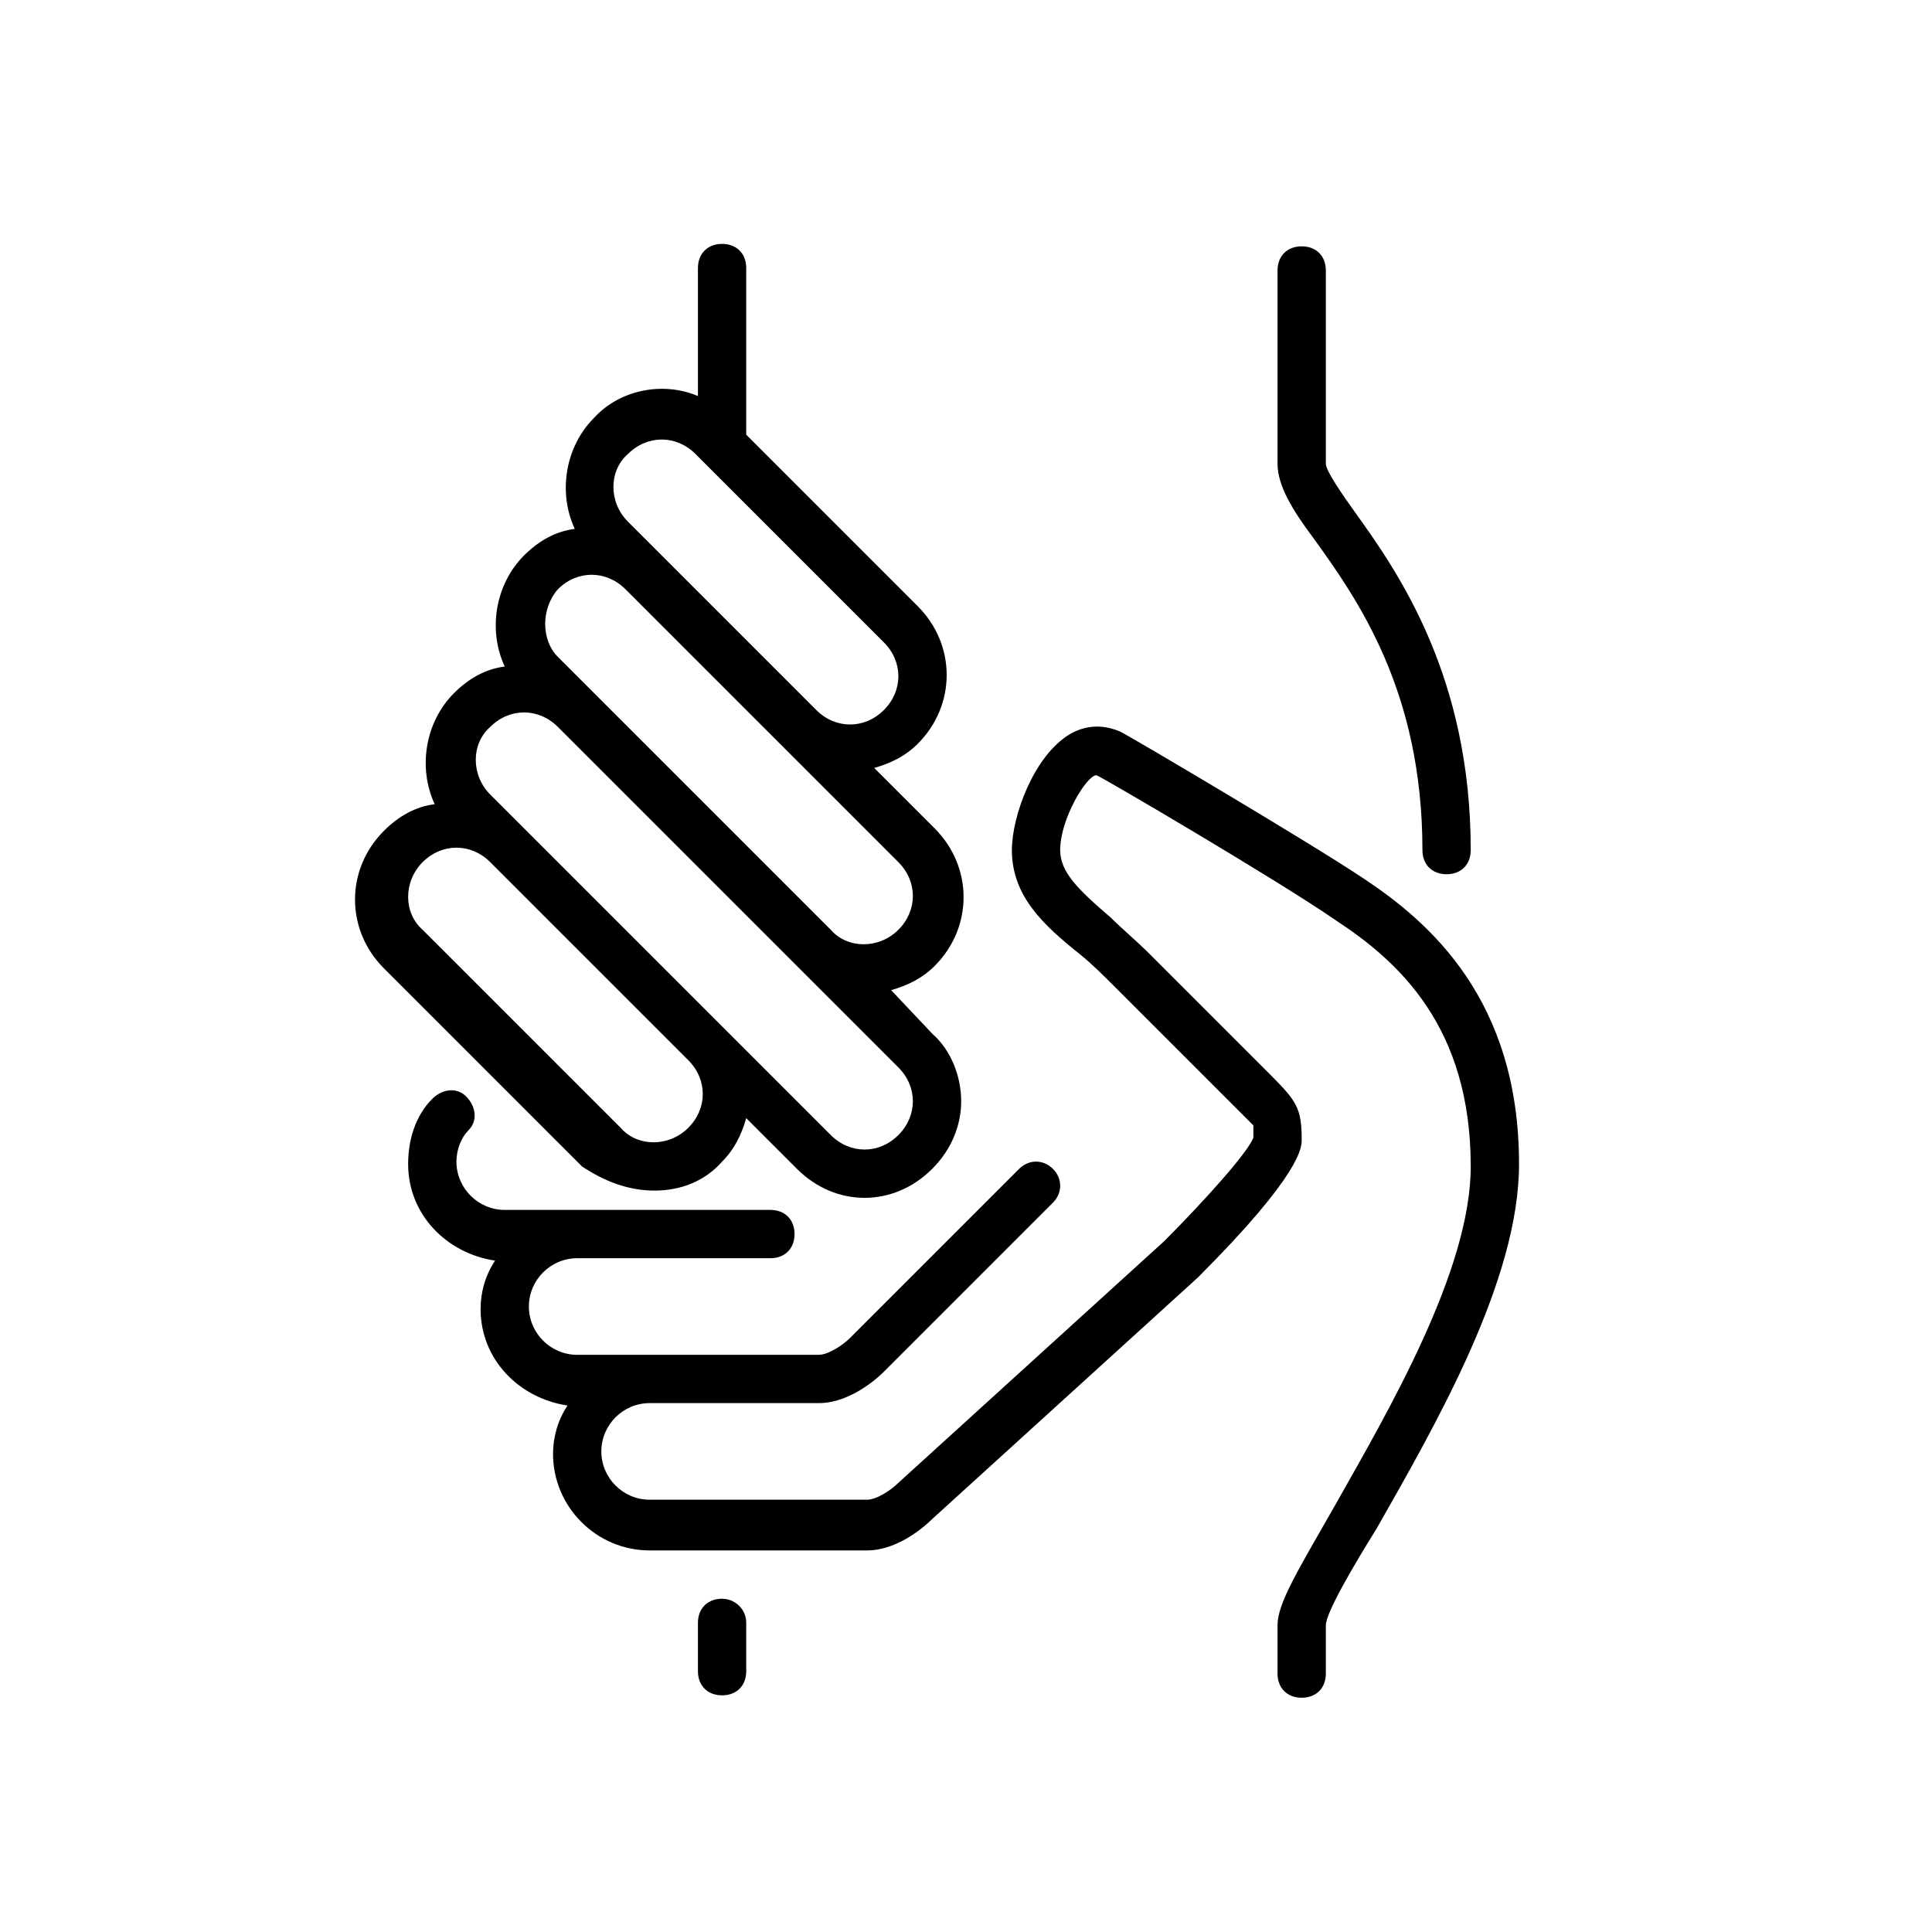
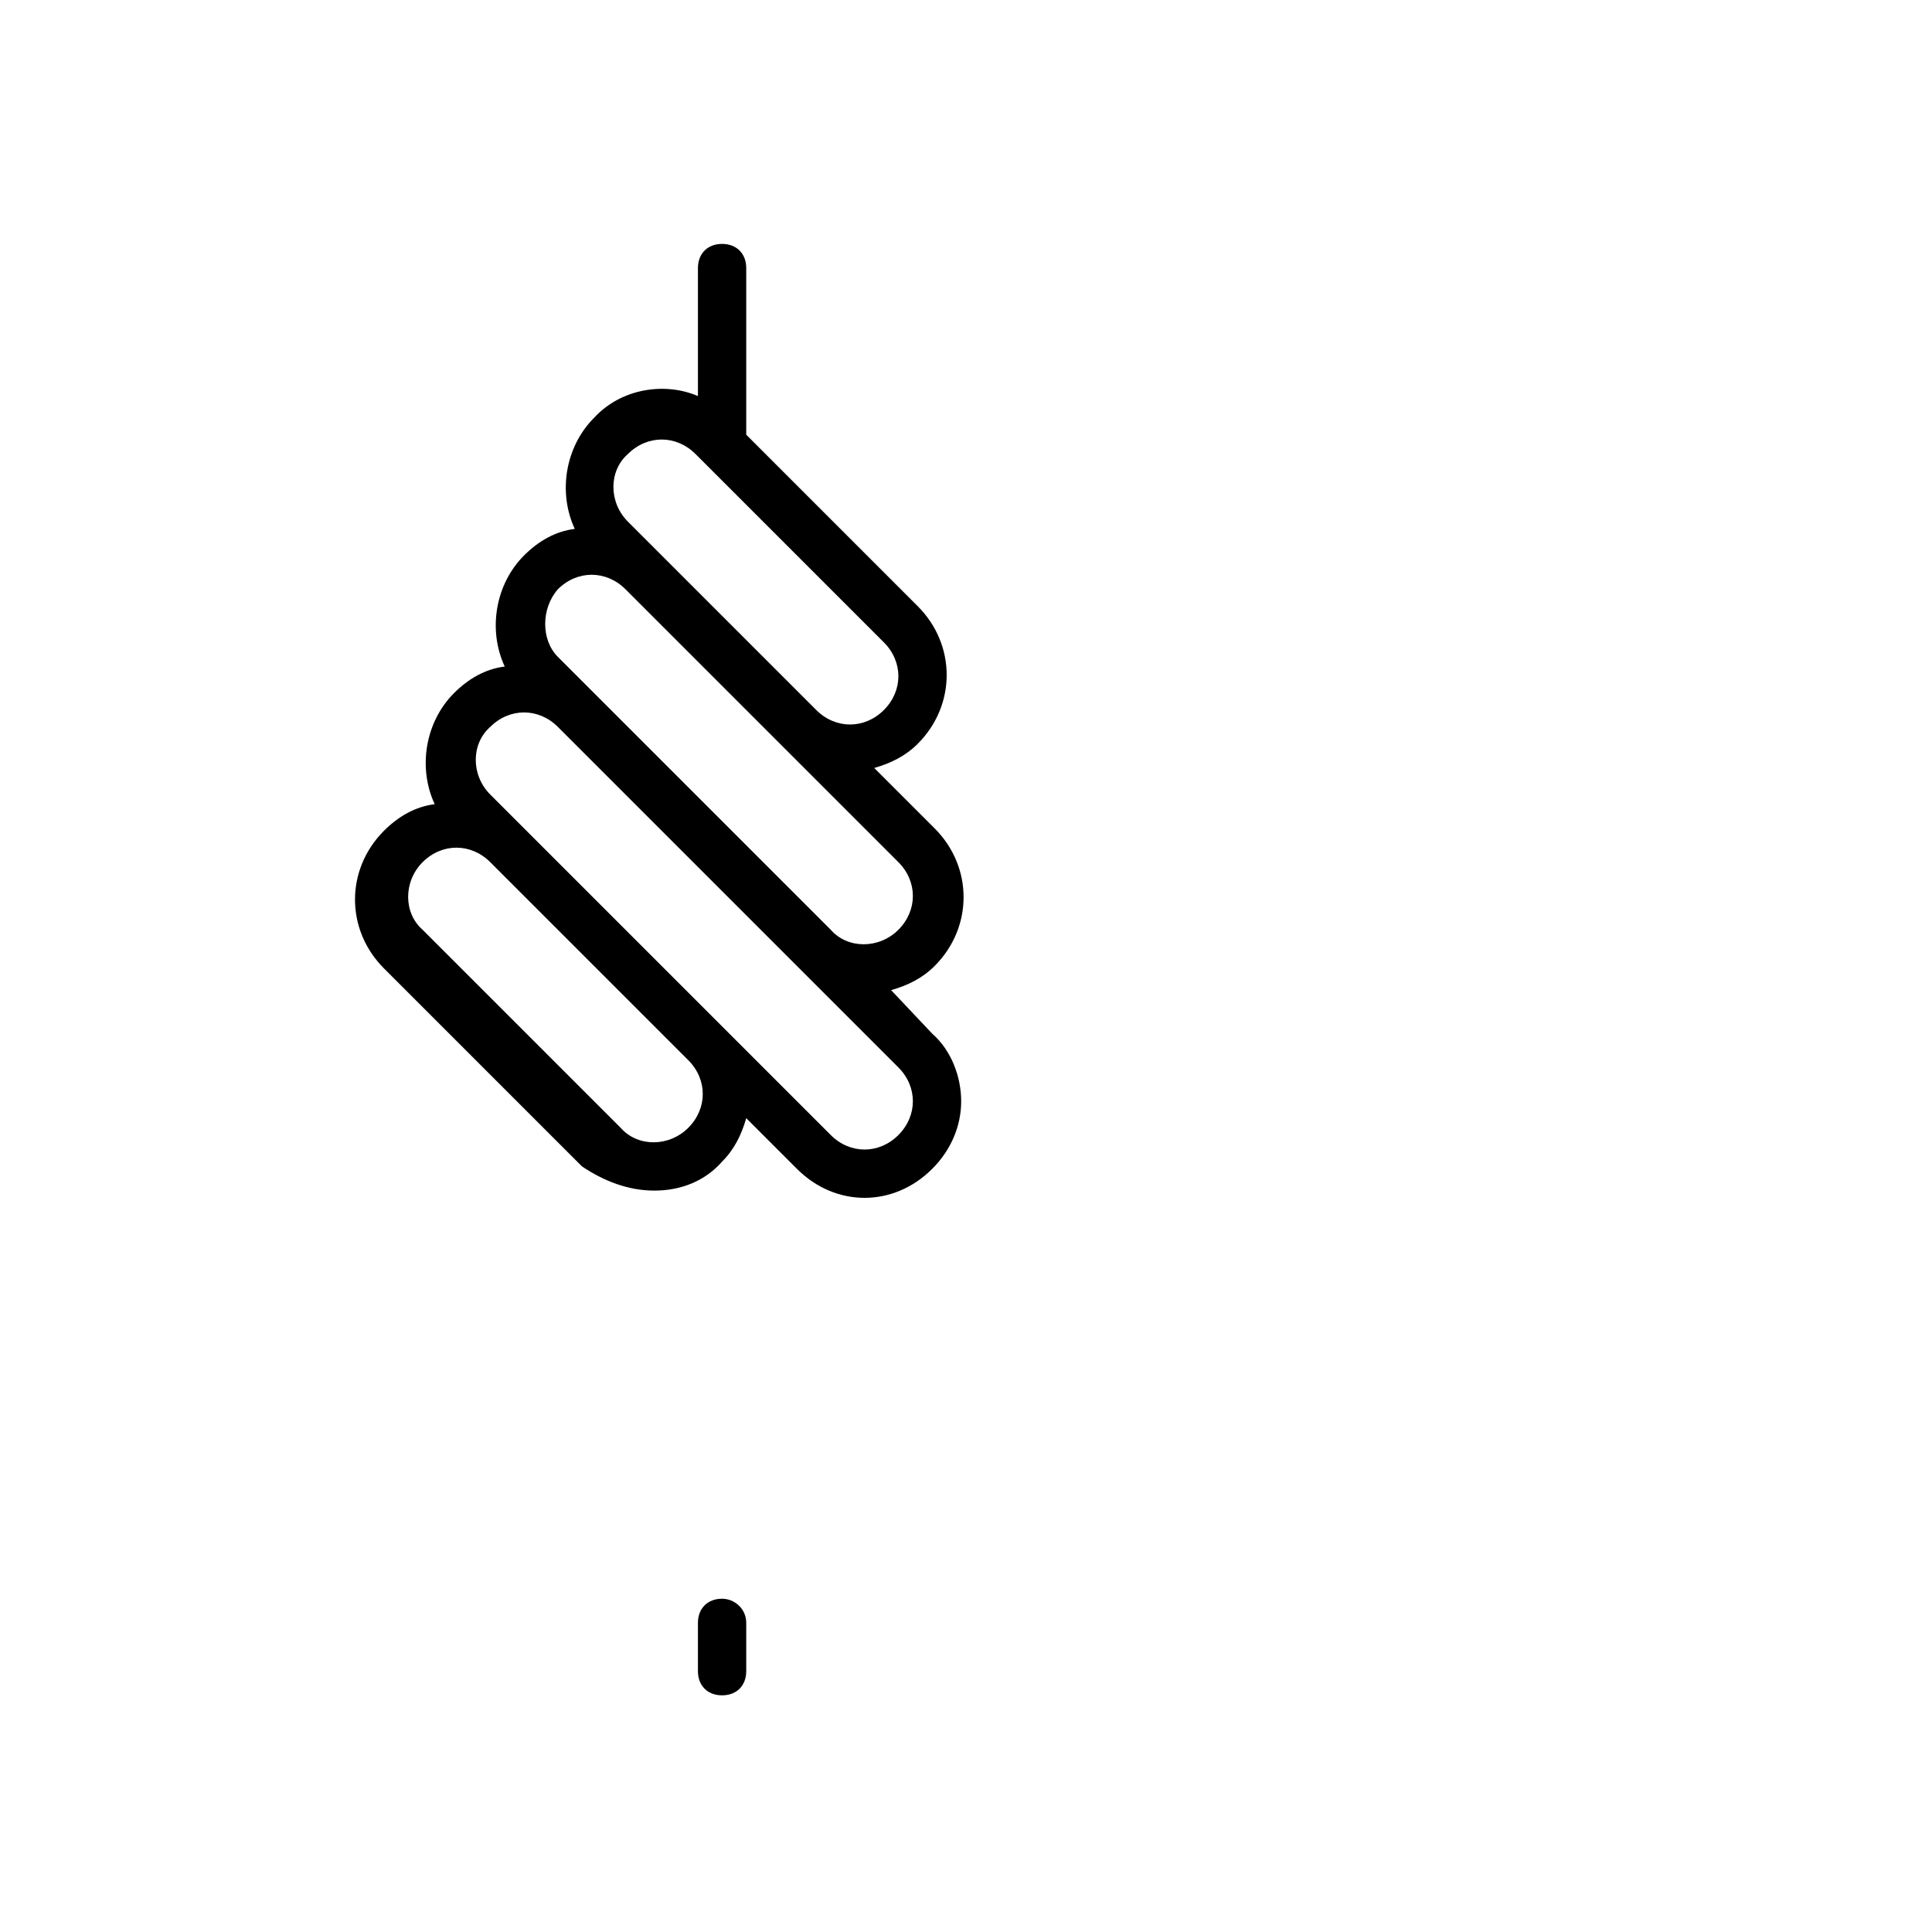
<svg xmlns="http://www.w3.org/2000/svg" version="1.1" id="Calque_1" x="0px" y="0px" viewBox="0 0 80 80" style="enable-background:new 0 0 80 80;" xml:space="preserve">
  <g>
    <path d="M27.1,49.3c1.1,0,2.1-0.4,2.8-1.2c0.5-0.5,0.8-1.1,1-1.8l2.1,2.1c0.8,0.8,1.8,1.2,2.8,1.2s2-0.4,2.8-1.2   c0.8-0.8,1.2-1.8,1.2-2.8s-0.4-2.1-1.2-2.8L36.9,41c0.7-0.2,1.3-0.5,1.8-1c1.6-1.6,1.6-4.1,0-5.7l-2.5-2.5c0.7-0.2,1.3-0.5,1.8-1   c1.6-1.6,1.6-4.1,0-5.7L30.9,18v-6.9c0-0.6-0.4-1-1-1s-1,0.4-1,1v5.3c-1.4-0.6-3.2-0.3-4.3,0.9c-1.2,1.2-1.5,3.1-0.8,4.6   C23,22,22.3,22.4,21.7,23c-1.2,1.2-1.5,3.1-0.8,4.6c-0.8,0.1-1.5,0.5-2.1,1.1c-1.2,1.2-1.5,3.1-0.8,4.6c-0.8,0.1-1.5,0.5-2.1,1.1   c-1.6,1.6-1.6,4.1,0,5.7l8.2,8.2C25,48.9,26,49.3,27.1,49.3z M26,18.8c0.4-0.4,0.9-0.6,1.4-0.6c0.5,0,1,0.2,1.4,0.6l0.4,0.4   c0,0,0,0,0,0l7.4,7.4c0.8,0.8,0.8,2,0,2.8c-0.8,0.8-2,0.8-2.8,0L26,21.6C25.2,20.8,25.2,19.5,26,18.8z M23.1,24.4   c0.4-0.4,0.9-0.6,1.4-0.6c0.5,0,1,0.2,1.4,0.6l6.4,6.4l4.9,4.9c0.4,0.4,0.6,0.9,0.6,1.4c0,0.5-0.2,1-0.6,1.4   c-0.8,0.8-2.1,0.8-2.8,0L23.1,27.2C22.4,26.5,22.4,25.2,23.1,24.4z M20.3,30.1c0.4-0.4,0.9-0.6,1.4-0.6c0.5,0,1,0.2,1.4,0.6   l14.1,14.1c0.4,0.4,0.6,0.9,0.6,1.4s-0.2,1-0.6,1.4c-0.8,0.8-2,0.8-2.8,0l-4.5-4.5c0,0,0,0,0,0h0l-8.2-8.2c0,0,0,0,0,0l-1.4-1.4   C19.5,32.1,19.5,30.8,20.3,30.1z M17.5,35.7c0.4-0.4,0.9-0.6,1.4-0.6c0.5,0,1,0.2,1.4,0.6l8.2,8.2c0.8,0.8,0.8,2,0,2.8   c-0.8,0.8-2.1,0.8-2.8,0l-8.2-8.2C16.7,37.8,16.7,36.5,17.5,35.7z" />
-     <path d="M58.9,35.2c0,0.6,0.4,1,1,1s1-0.4,1-1c0-7.2-3-11.5-4.8-14c-0.5-0.7-1.2-1.7-1.2-2v-8c0-0.6-0.4-1-1-1s-1,0.4-1,1v8   c0,0.9,0.6,1.9,1.5,3.1C56.2,24.8,58.9,28.6,58.9,35.2z" />
-     <path d="M62.9,48.2c0-6.8-3.7-10-6.4-11.8c-2.4-1.6-9.7-5.9-10.1-6.1c-0.7-0.3-1.4-0.3-2.1,0.1c-1.5,0.9-2.4,3.4-2.4,4.8   c0,1.9,1.3,3.1,2.8,4.3c0.5,0.4,1,0.9,1.5,1.4l5,5c0.3,0.3,0.6,0.6,0.7,0.7c0,0.1,0,0.3,0,0.5c-0.2,0.6-2.1,2.7-3.7,4.3l-11,10   c-0.3,0.3-0.9,0.7-1.3,0.7h-9c-1.1,0-2-0.9-2-2s0.9-2,2-2h7c1.4,0,2.6-1.2,2.7-1.3l7-7c0.4-0.4,0.4-1,0-1.4s-1-0.4-1.4,0l-7,7   c-0.3,0.3-0.9,0.7-1.3,0.7h-7h-3c-1.1,0-2-0.9-2-2s0.9-2,2-2h8c0.6,0,1-0.4,1-1s-0.4-1-1-1h-8h-3c-1.1,0-2-0.9-2-2   c0-0.5,0.2-1,0.5-1.3c0.4-0.4,0.3-1-0.1-1.4c-0.4-0.4-1-0.3-1.4,0.1c-0.7,0.7-1,1.7-1,2.7c0,2.1,1.6,3.7,3.6,4   c-0.4,0.6-0.6,1.3-0.6,2c0,2.1,1.6,3.7,3.6,4c-0.4,0.6-0.6,1.3-0.6,2c0,2.2,1.8,4,4,4h9c1.4,0,2.6-1.2,2.7-1.3l11-10   c4.3-4.3,4.3-5.4,4.3-5.7c0-1.3-0.2-1.6-1.3-2.7l-5-5c-0.6-0.6-1.1-1-1.6-1.5c-1.4-1.2-2.1-1.9-2.1-2.8c0-1.3,1.1-3.1,1.5-3.1   c0.1,0,7.6,4.4,9.9,6c2.6,1.7,5.6,4.4,5.6,10.2c0,4.3-3.4,10.1-5.6,14c-1.6,2.8-2.4,4.1-2.4,5v2c0,0.6,0.4,1,1,1s1-0.4,1-1l0-2   c0-0.5,1.1-2.4,2.1-4C59.5,58.9,62.9,53,62.9,48.2z" />
    <path d="M29.9,66.2c-0.6,0-1,0.4-1,1v2c0,0.6,0.4,1,1,1s1-0.4,1-1v-2C30.9,66.6,30.4,66.2,29.9,66.2z" />
  </g>
</svg>